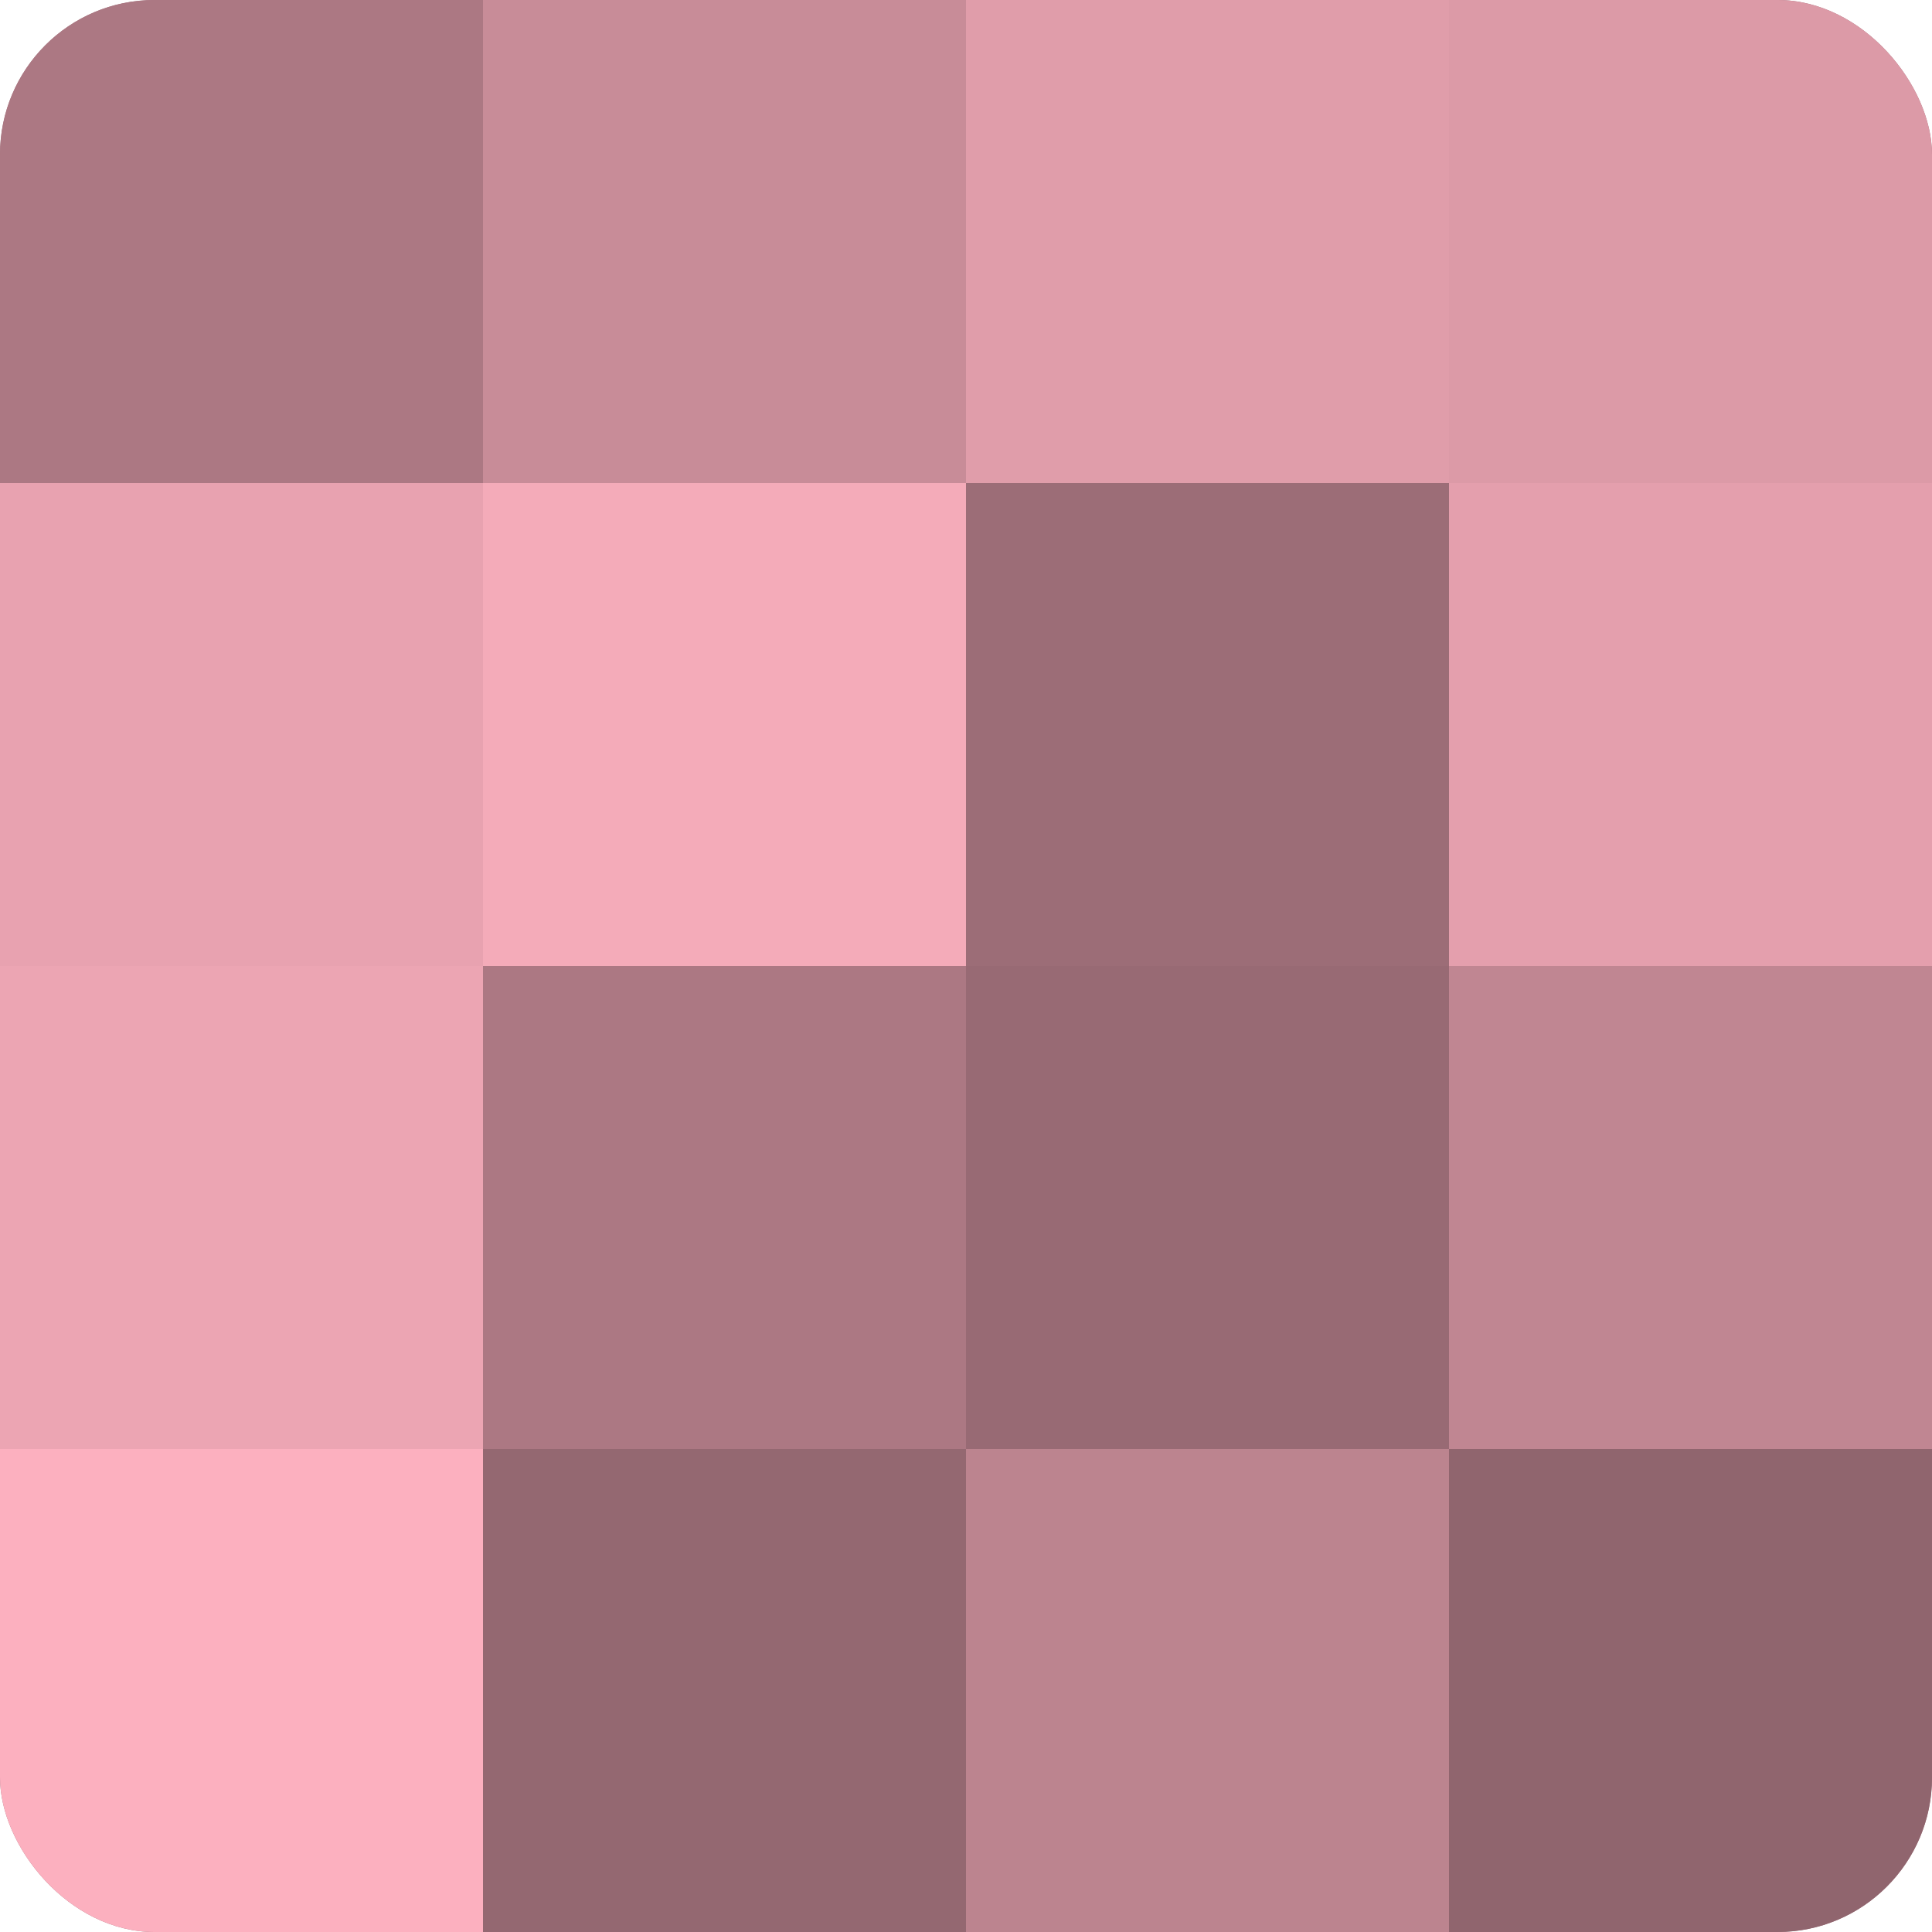
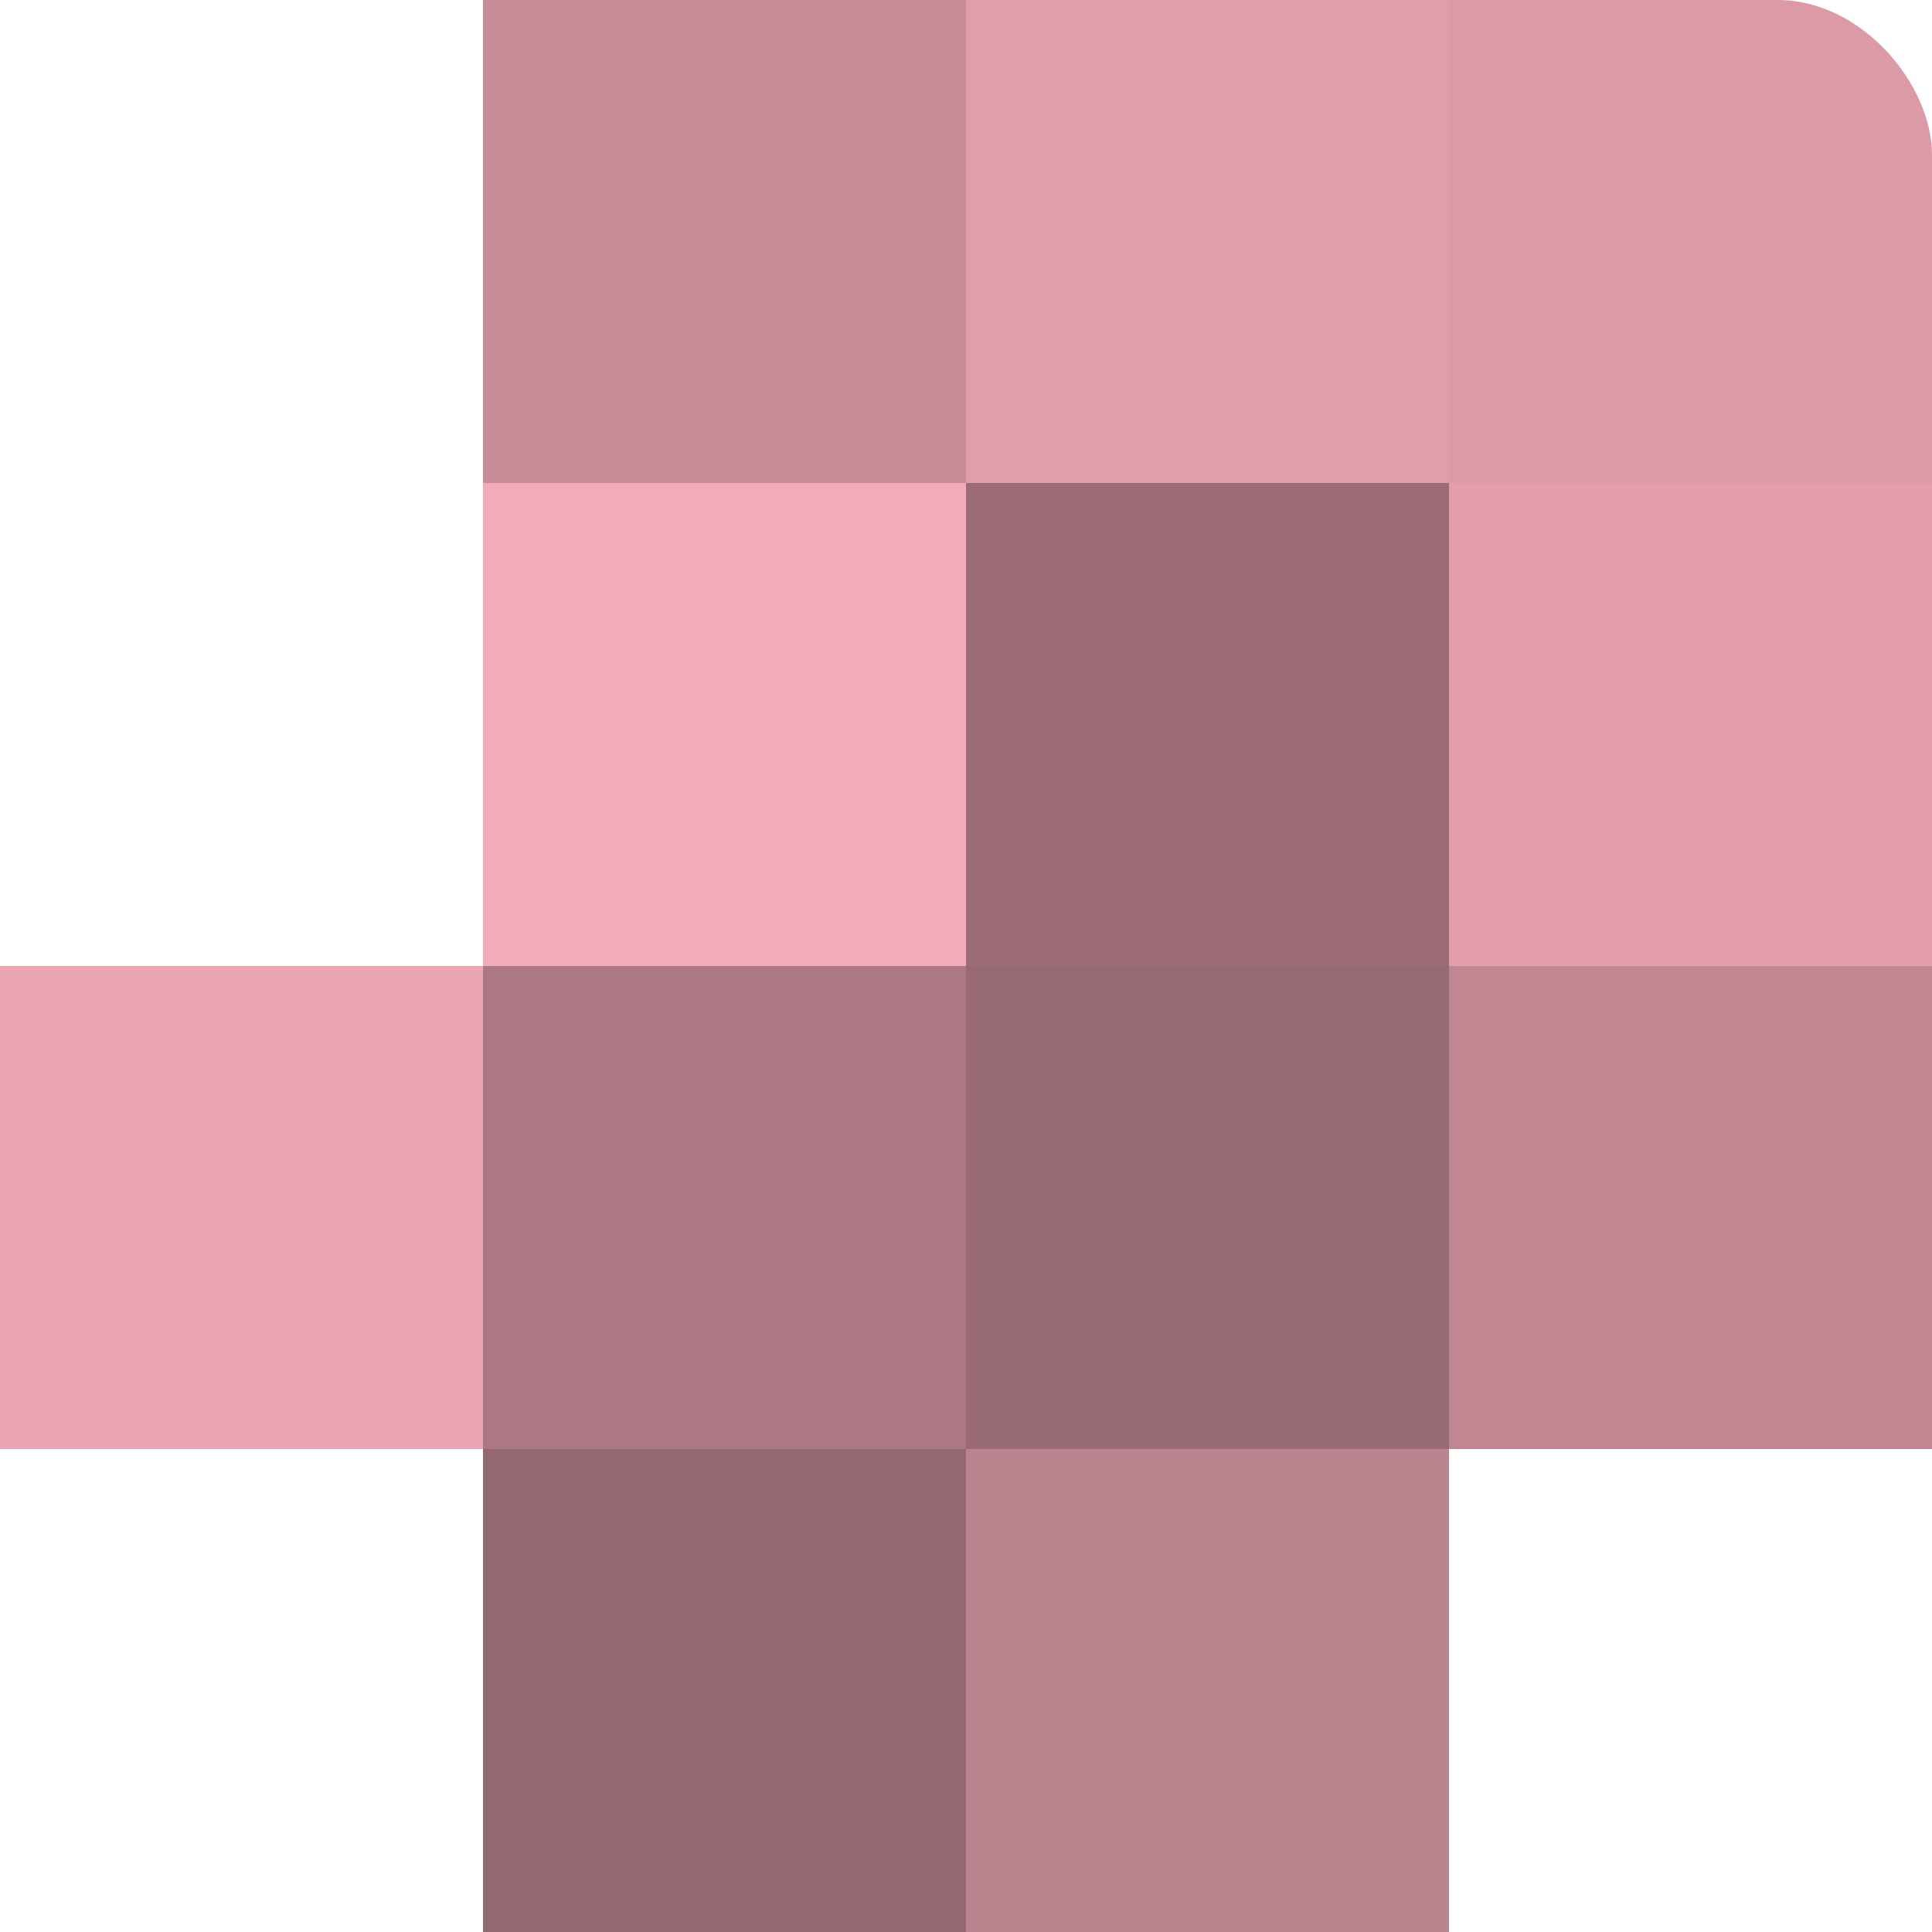
<svg xmlns="http://www.w3.org/2000/svg" width="60" height="60" viewBox="0 0 100 100" preserveAspectRatio="xMidYMid meet">
  <defs>
    <clipPath id="c" width="100" height="100">
      <rect width="100" height="100" rx="8" ry="8" />
    </clipPath>
  </defs>
  <g clip-path="url(#c)">
-     <rect width="100" height="100" fill="#a0707a" />
-     <rect width="25" height="25" fill="#ac7883" />
-     <rect y="25" width="25" height="25" fill="#e8a2b0" />
    <rect y="50" width="25" height="25" fill="#eca5b3" />
-     <rect y="75" width="25" height="25" fill="#fcb0bf" />
    <rect x="25" width="25" height="25" fill="#c88c98" />
    <rect x="25" y="25" width="25" height="25" fill="#f4abb9" />
    <rect x="25" y="50" width="25" height="25" fill="#ac7883" />
    <rect x="25" y="75" width="25" height="25" fill="#946871" />
    <rect x="50" width="25" height="25" fill="#e09daa" />
    <rect x="50" y="25" width="25" height="25" fill="#9c6d77" />
    <rect x="50" y="50" width="25" height="25" fill="#986a74" />
    <rect x="50" y="75" width="25" height="25" fill="#bc848f" />
    <rect x="75" width="25" height="25" fill="#dc9aa7" />
    <rect x="75" y="25" width="25" height="25" fill="#e49fad" />
    <rect x="75" y="50" width="25" height="25" fill="#c08692" />
-     <rect x="75" y="75" width="25" height="25" fill="#90656e" />
  </g>
</svg>